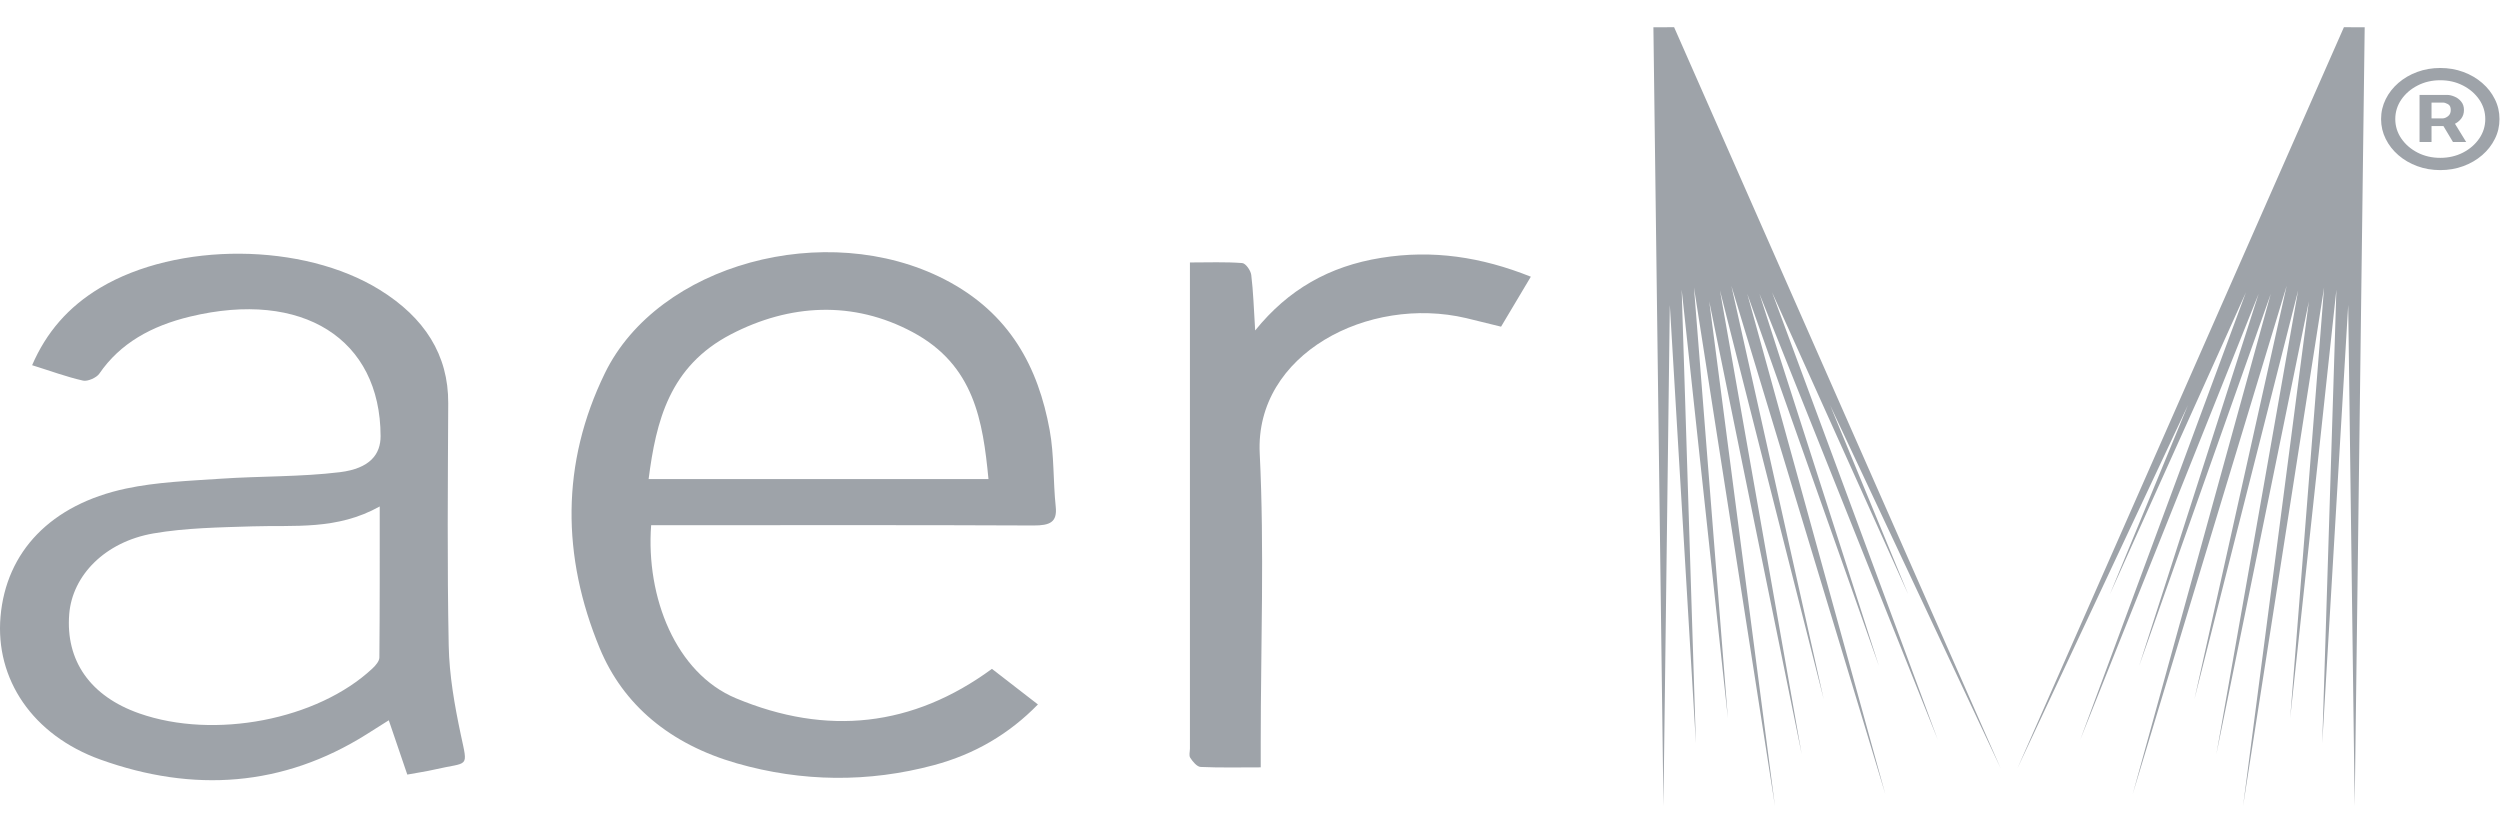
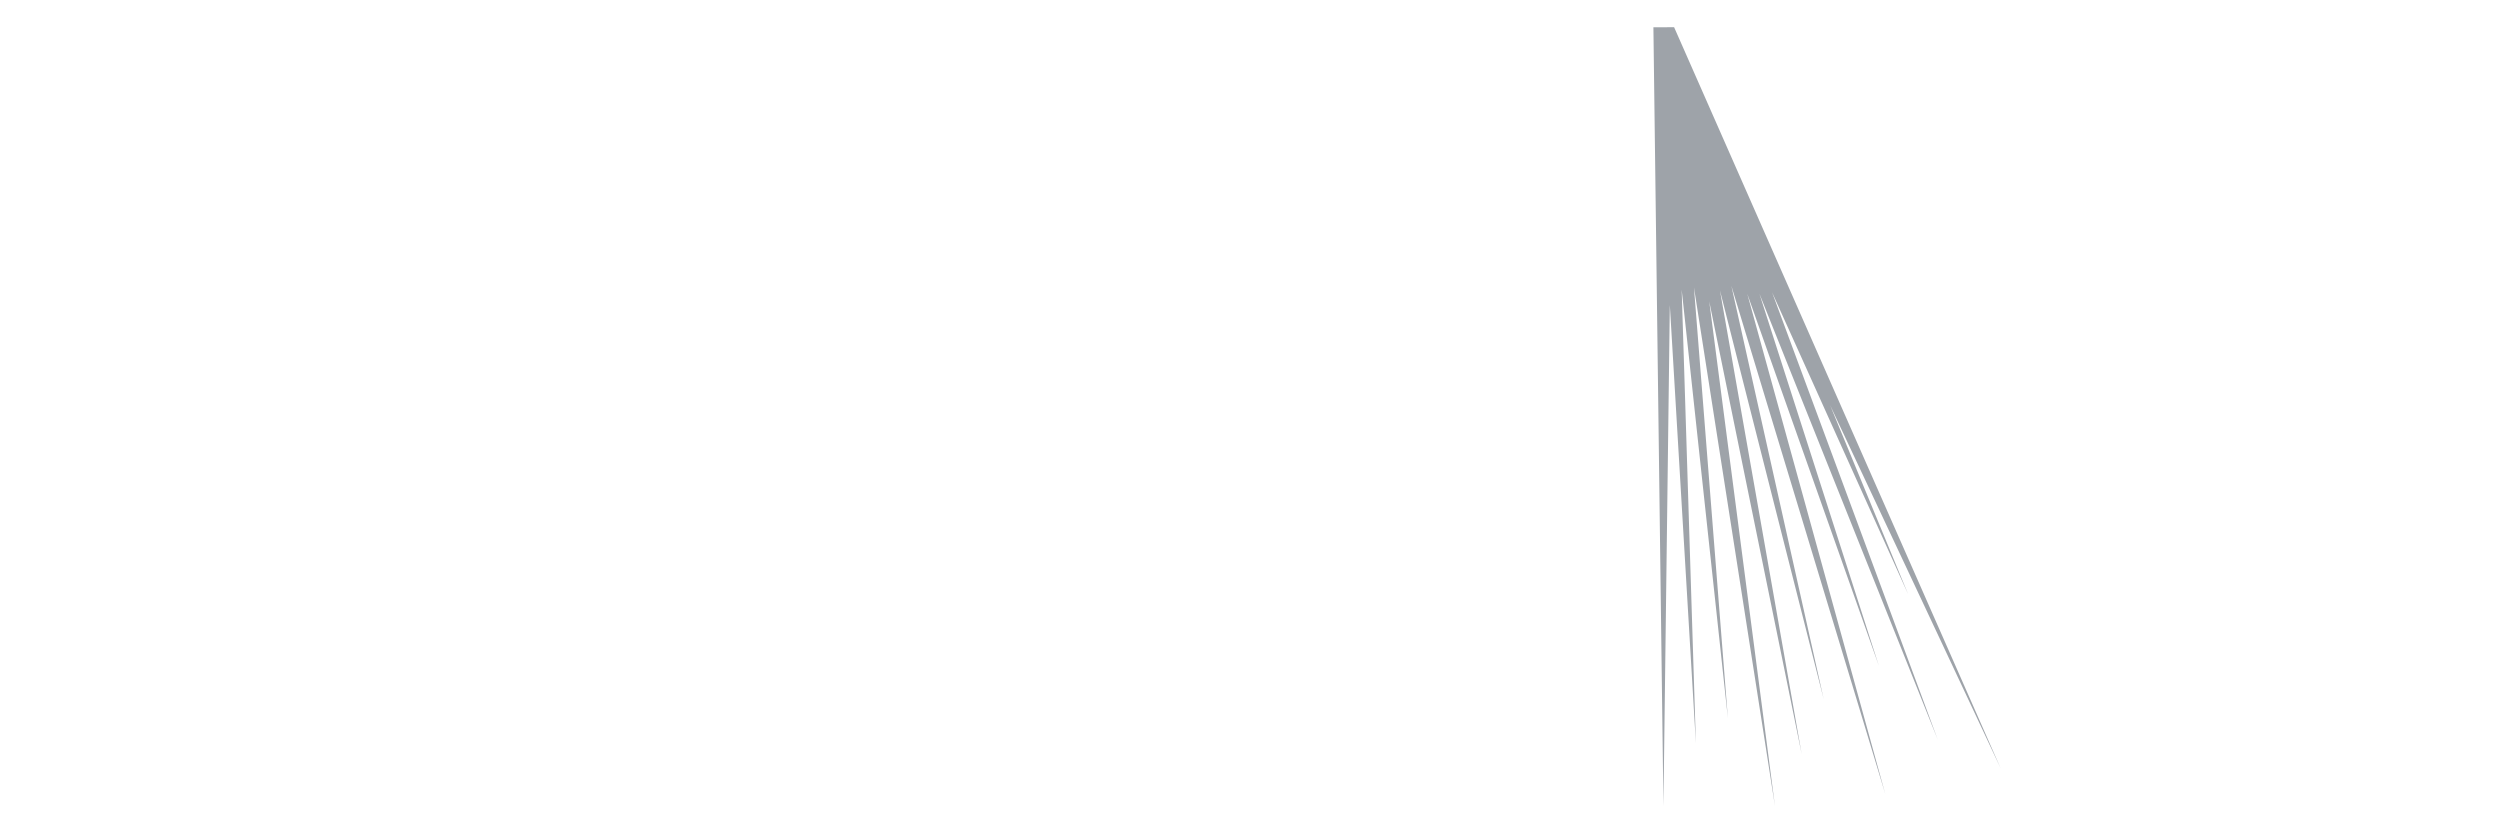
<svg xmlns="http://www.w3.org/2000/svg" width="72" height="24" viewBox="0 0 72 24" fill="none">
  <g clip-path="url(#clip0_183_1934)">
-     <path d="M11.73 22.308C11.545 21.764 11.382 21.286 11.197 20.744C10.938 20.907 10.743 21.03 10.549 21.153C8.156 22.655 5.574 22.839 2.893 21.876C0.932 21.171 -0.141 19.552 0.015 17.759C0.176 15.889 1.462 14.531 3.631 14.07C4.514 13.882 5.445 13.849 6.357 13.787C7.5 13.709 8.658 13.737 9.789 13.599C10.659 13.492 10.963 13.079 10.961 12.56C10.955 9.76 8.714 8.337 5.474 9.118C4.362 9.386 3.46 9.885 2.86 10.762C2.783 10.876 2.523 10.992 2.393 10.962C1.914 10.854 1.452 10.682 0.925 10.518C1.331 9.577 1.962 8.841 2.879 8.292C5.107 6.959 8.729 6.98 10.936 8.347C12.223 9.144 12.917 10.218 12.909 11.613C12.898 13.94 12.877 16.269 12.923 18.596C12.94 19.452 13.092 20.314 13.271 21.158C13.482 22.15 13.508 21.932 12.517 22.162C12.278 22.217 12.034 22.252 11.73 22.308ZM10.936 14.586C9.702 15.275 8.475 15.12 7.273 15.159C6.319 15.189 5.347 15.202 4.416 15.363C3.02 15.606 2.085 16.574 1.994 17.682C1.885 19.032 2.604 20.054 4.014 20.547C6.175 21.305 9.145 20.732 10.726 19.252C10.818 19.166 10.926 19.042 10.926 18.934C10.939 17.532 10.936 16.131 10.936 14.584V14.586Z" fill="#9EA3A9" />
-     <path d="M18.753 15.126C18.599 17.205 19.465 19.386 21.193 20.109C23.817 21.206 26.29 20.934 28.568 19.263C28.989 19.589 29.42 19.922 29.892 20.288C29.062 21.139 28.07 21.722 26.896 22.036C25.009 22.542 23.099 22.522 21.223 21.985C19.3 21.434 17.947 20.302 17.272 18.669C16.178 16.025 16.154 13.345 17.422 10.745C18.955 7.604 23.791 6.297 27.198 8.043C29.097 9.017 29.903 10.595 30.23 12.384C30.363 13.11 30.328 13.859 30.405 14.594C30.451 15.036 30.245 15.136 29.763 15.134C26.354 15.118 22.945 15.126 19.536 15.126C19.288 15.126 19.04 15.126 18.753 15.126ZM28.468 13.796C28.306 12.13 28.064 10.517 26.283 9.565C24.569 8.647 22.737 8.752 21.05 9.629C19.28 10.55 18.896 12.125 18.68 13.798H28.466L28.468 13.796Z" fill="#9EA3A9" />
-     <path d="M43.226 9.407C42.865 9.319 42.547 9.239 42.228 9.162C39.41 8.498 36.139 10.196 36.28 13.056C36.416 15.829 36.309 18.609 36.309 21.387C36.309 21.599 36.309 21.812 36.309 22.1C35.687 22.1 35.132 22.113 34.578 22.088C34.472 22.083 34.35 21.933 34.281 21.827C34.235 21.759 34.27 21.651 34.27 21.561C34.27 17.069 34.27 12.578 34.27 8.088C34.27 7.945 34.27 7.802 34.27 7.559C34.795 7.559 35.287 7.539 35.774 7.576C35.876 7.582 36.02 7.79 36.036 7.917C36.095 8.398 36.109 8.884 36.149 9.517C37.099 8.341 38.277 7.667 39.777 7.426C41.266 7.186 42.666 7.401 44.088 7.969C43.784 8.48 43.513 8.936 43.23 9.409L43.226 9.407Z" fill="#9EA3A9" />
-     <path d="M68.103 0.785H67.815H67.813L67.505 0.783L58.102 22.128L63.013 11.668L60.763 17.12L64.683 8.419L59.912 21.302L65.049 8.461L61.607 19.178L65.399 8.461L61.42 22.877L65.856 8.231L63.2 20.133L66.187 8.362L63.831 21.721L66.495 8.68L64.6 23.215L66.934 8.276L65.957 20.683L67.288 8.342L66.88 21.413L67.628 8.784L67.815 23.215L68.103 0.785Z" fill="#9EA3A9" />
    <path d="M51.036 8.419L54.957 17.12L52.706 11.668L57.619 22.128L48.214 0.783L47.907 0.785H47.905H47.618L47.907 23.215L48.091 8.784L48.842 21.413L48.432 8.341L49.763 20.683L48.786 8.276L51.119 23.215L49.226 8.68L51.889 21.721L49.534 8.362L52.522 20.133L49.863 8.231L54.299 22.877L50.321 8.461L54.112 19.178L50.671 8.459L55.807 21.302L51.036 8.419Z" fill="#9EA3A9" />
-     <path d="M69.683 4.09V2.734H70.48C70.544 2.734 70.614 2.75 70.689 2.782C70.764 2.812 70.828 2.86 70.881 2.925C70.935 2.989 70.962 3.07 70.962 3.168C70.962 3.267 70.934 3.351 70.879 3.421C70.823 3.49 70.756 3.542 70.676 3.577C70.598 3.613 70.524 3.631 70.455 3.631H69.879V3.41H70.348C70.395 3.41 70.445 3.39 70.499 3.35C70.555 3.309 70.582 3.248 70.582 3.168C70.582 3.084 70.555 3.028 70.499 2.998C70.445 2.969 70.398 2.954 70.357 2.954H70.028V4.09H69.683ZM70.634 3.451L71.026 4.09H70.646L70.263 3.451H70.634ZM70.28 4.899C70.044 4.899 69.823 4.861 69.617 4.785C69.411 4.709 69.23 4.604 69.074 4.469C68.918 4.334 68.796 4.178 68.708 4C68.62 3.823 68.575 3.632 68.575 3.429C68.575 3.225 68.62 3.035 68.708 2.857C68.796 2.679 68.918 2.523 69.074 2.388C69.23 2.253 69.411 2.148 69.617 2.072C69.823 1.996 70.044 1.958 70.28 1.958C70.516 1.958 70.737 1.996 70.943 2.072C71.149 2.148 71.33 2.253 71.486 2.388C71.642 2.523 71.764 2.679 71.852 2.857C71.941 3.035 71.985 3.225 71.985 3.429C71.985 3.632 71.941 3.823 71.852 4C71.764 4.178 71.642 4.334 71.486 4.469C71.33 4.604 71.149 4.709 70.943 4.785C70.737 4.861 70.516 4.899 70.28 4.899ZM70.28 4.546C70.519 4.546 70.736 4.496 70.932 4.396C71.128 4.295 71.284 4.16 71.401 3.991C71.517 3.822 71.576 3.634 71.576 3.429C71.576 3.223 71.517 3.035 71.401 2.866C71.284 2.697 71.128 2.562 70.932 2.462C70.736 2.361 70.519 2.311 70.28 2.311C70.041 2.311 69.824 2.361 69.628 2.462C69.432 2.562 69.276 2.697 69.159 2.866C69.043 3.035 68.984 3.223 68.984 3.429C68.984 3.634 69.043 3.822 69.159 3.991C69.276 4.16 69.432 4.295 69.628 4.396C69.824 4.496 70.041 4.546 70.28 4.546Z" fill="#9EA3A9" />
  </g>
  <defs>
    <clipPath id="clip0_183_1934">
      <rect width="72" height="24" fill="white" />
    </clipPath>
  </defs>
</svg>